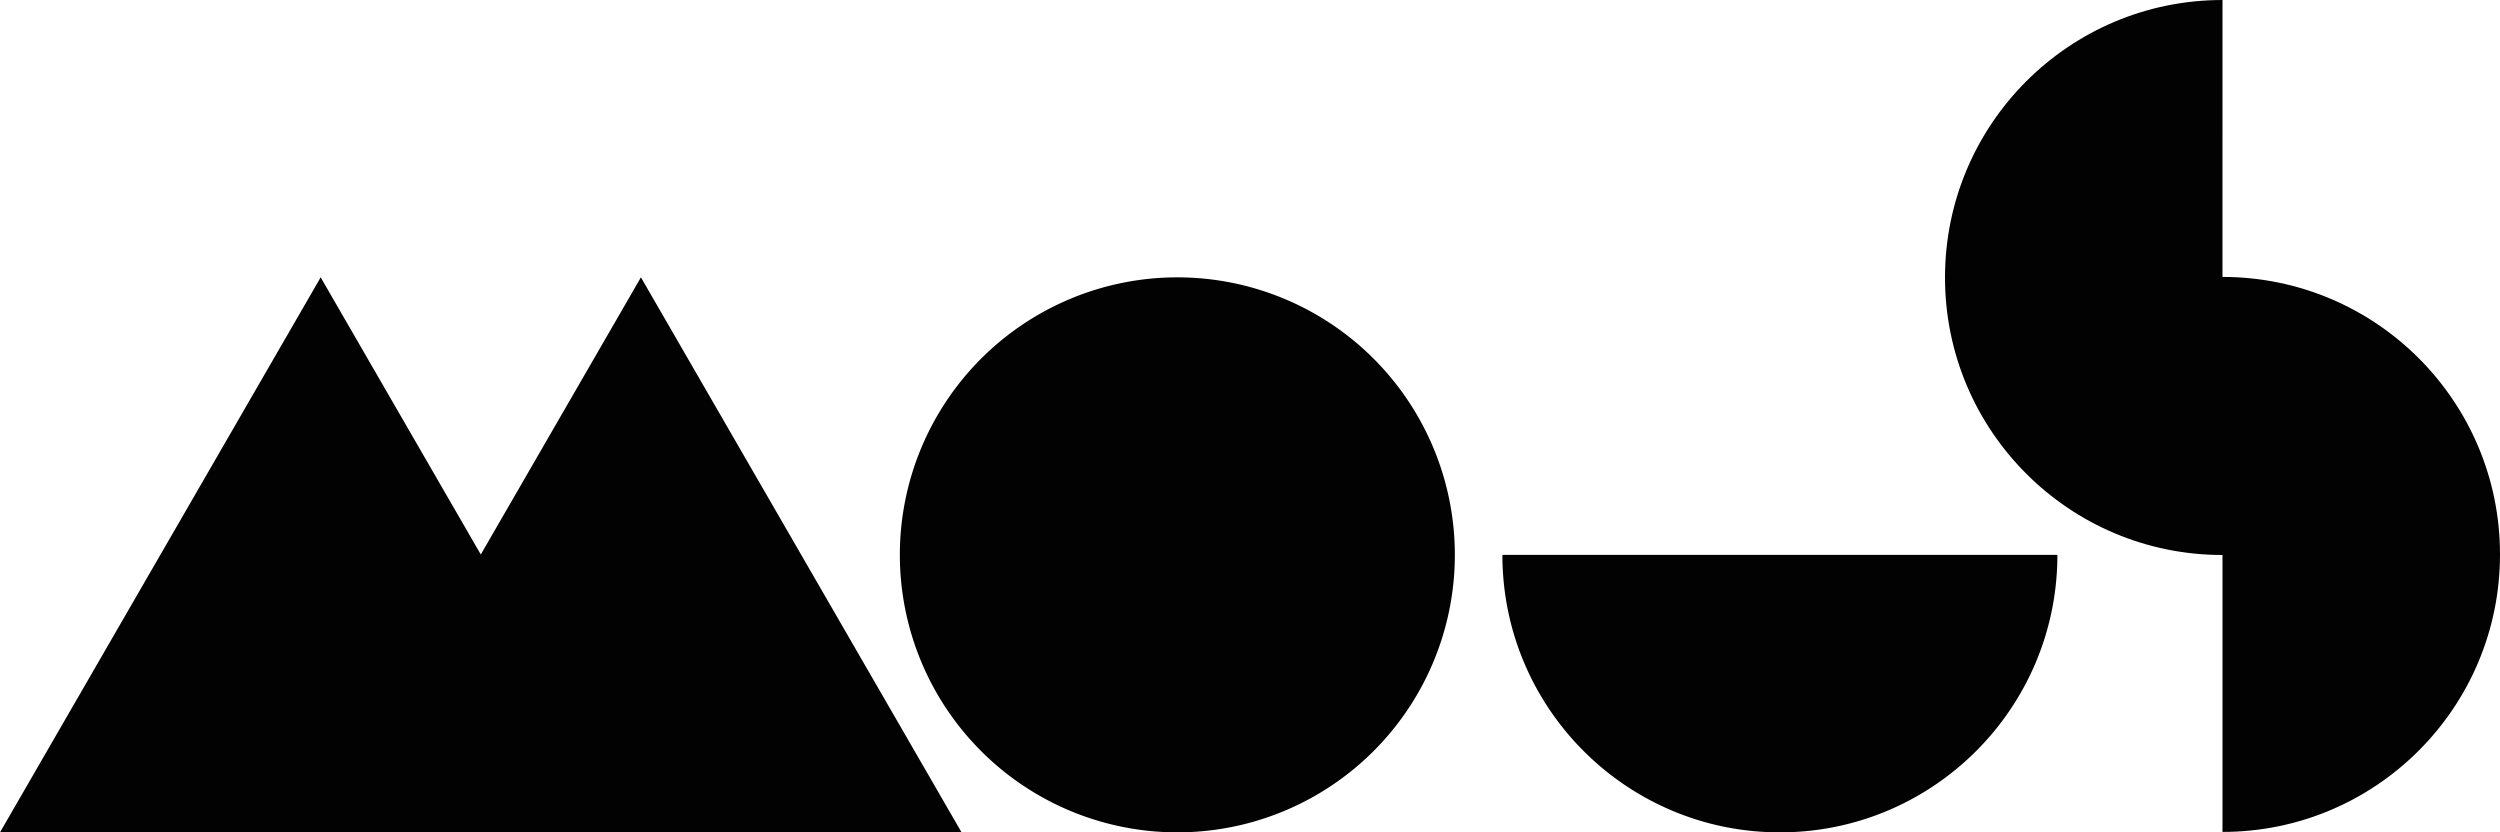
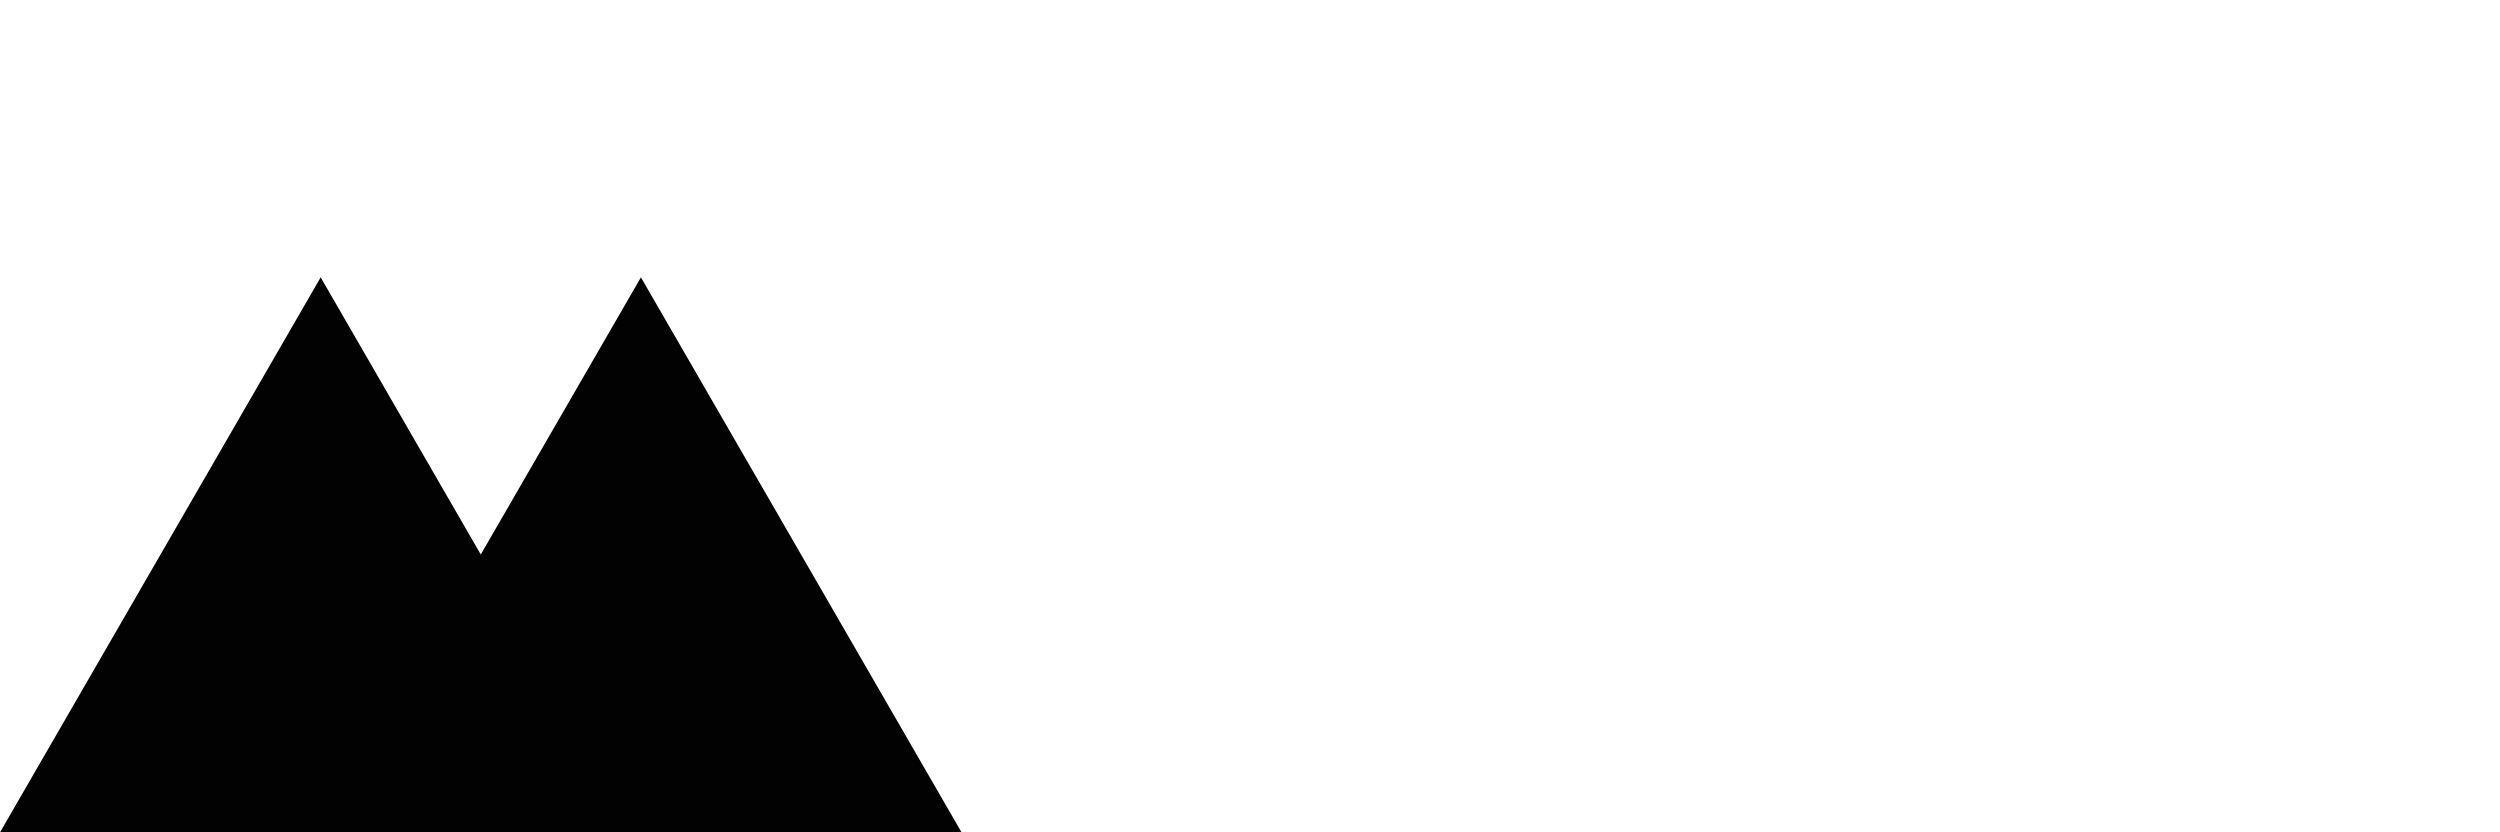
<svg xmlns="http://www.w3.org/2000/svg" width="1088.193" height="362.307">
  <g style="fill:#000">
    <path d="M41.053 35.508 0 106.56h123.102l-41.05-71.053-20.5 35.482z" style="opacity:.99;fill:#000;stroke-width:2.093;stroke-linecap:round;paint-order:stroke fill markers" transform="scale(3.4)" />
-     <path d="M186.254 71.034a35.527 35.527 0 0 1-35.527 35.527 35.527 35.527 0 0 1-35.526-35.527 35.527 35.527 0 0 1 35.526-35.526 35.527 35.527 0 0 1 35.527 35.526zm77.139.001c0 19.62-15.906 35.526-35.526 35.526-19.621 0-35.527-15.906-35.527-35.526z" style="opacity:.99;fill:#000;stroke-width:1.638;stroke-linecap:round;paint-order:stroke fill markers" transform="scale(3.4)" />
-     <path d="M284.53 0c-19.621 0-35.526 15.907-35.526 35.527 0 19.621 15.905 35.526 35.525 35.526v35.453c19.621 0 35.528-15.905 35.528-35.526 0-19.62-15.907-35.527-35.528-35.527z" style="opacity:.99;fill:#000;stroke-width:1.638;stroke-linecap:round;paint-order:stroke fill markers" transform="scale(3.4)" />
  </g>
</svg>